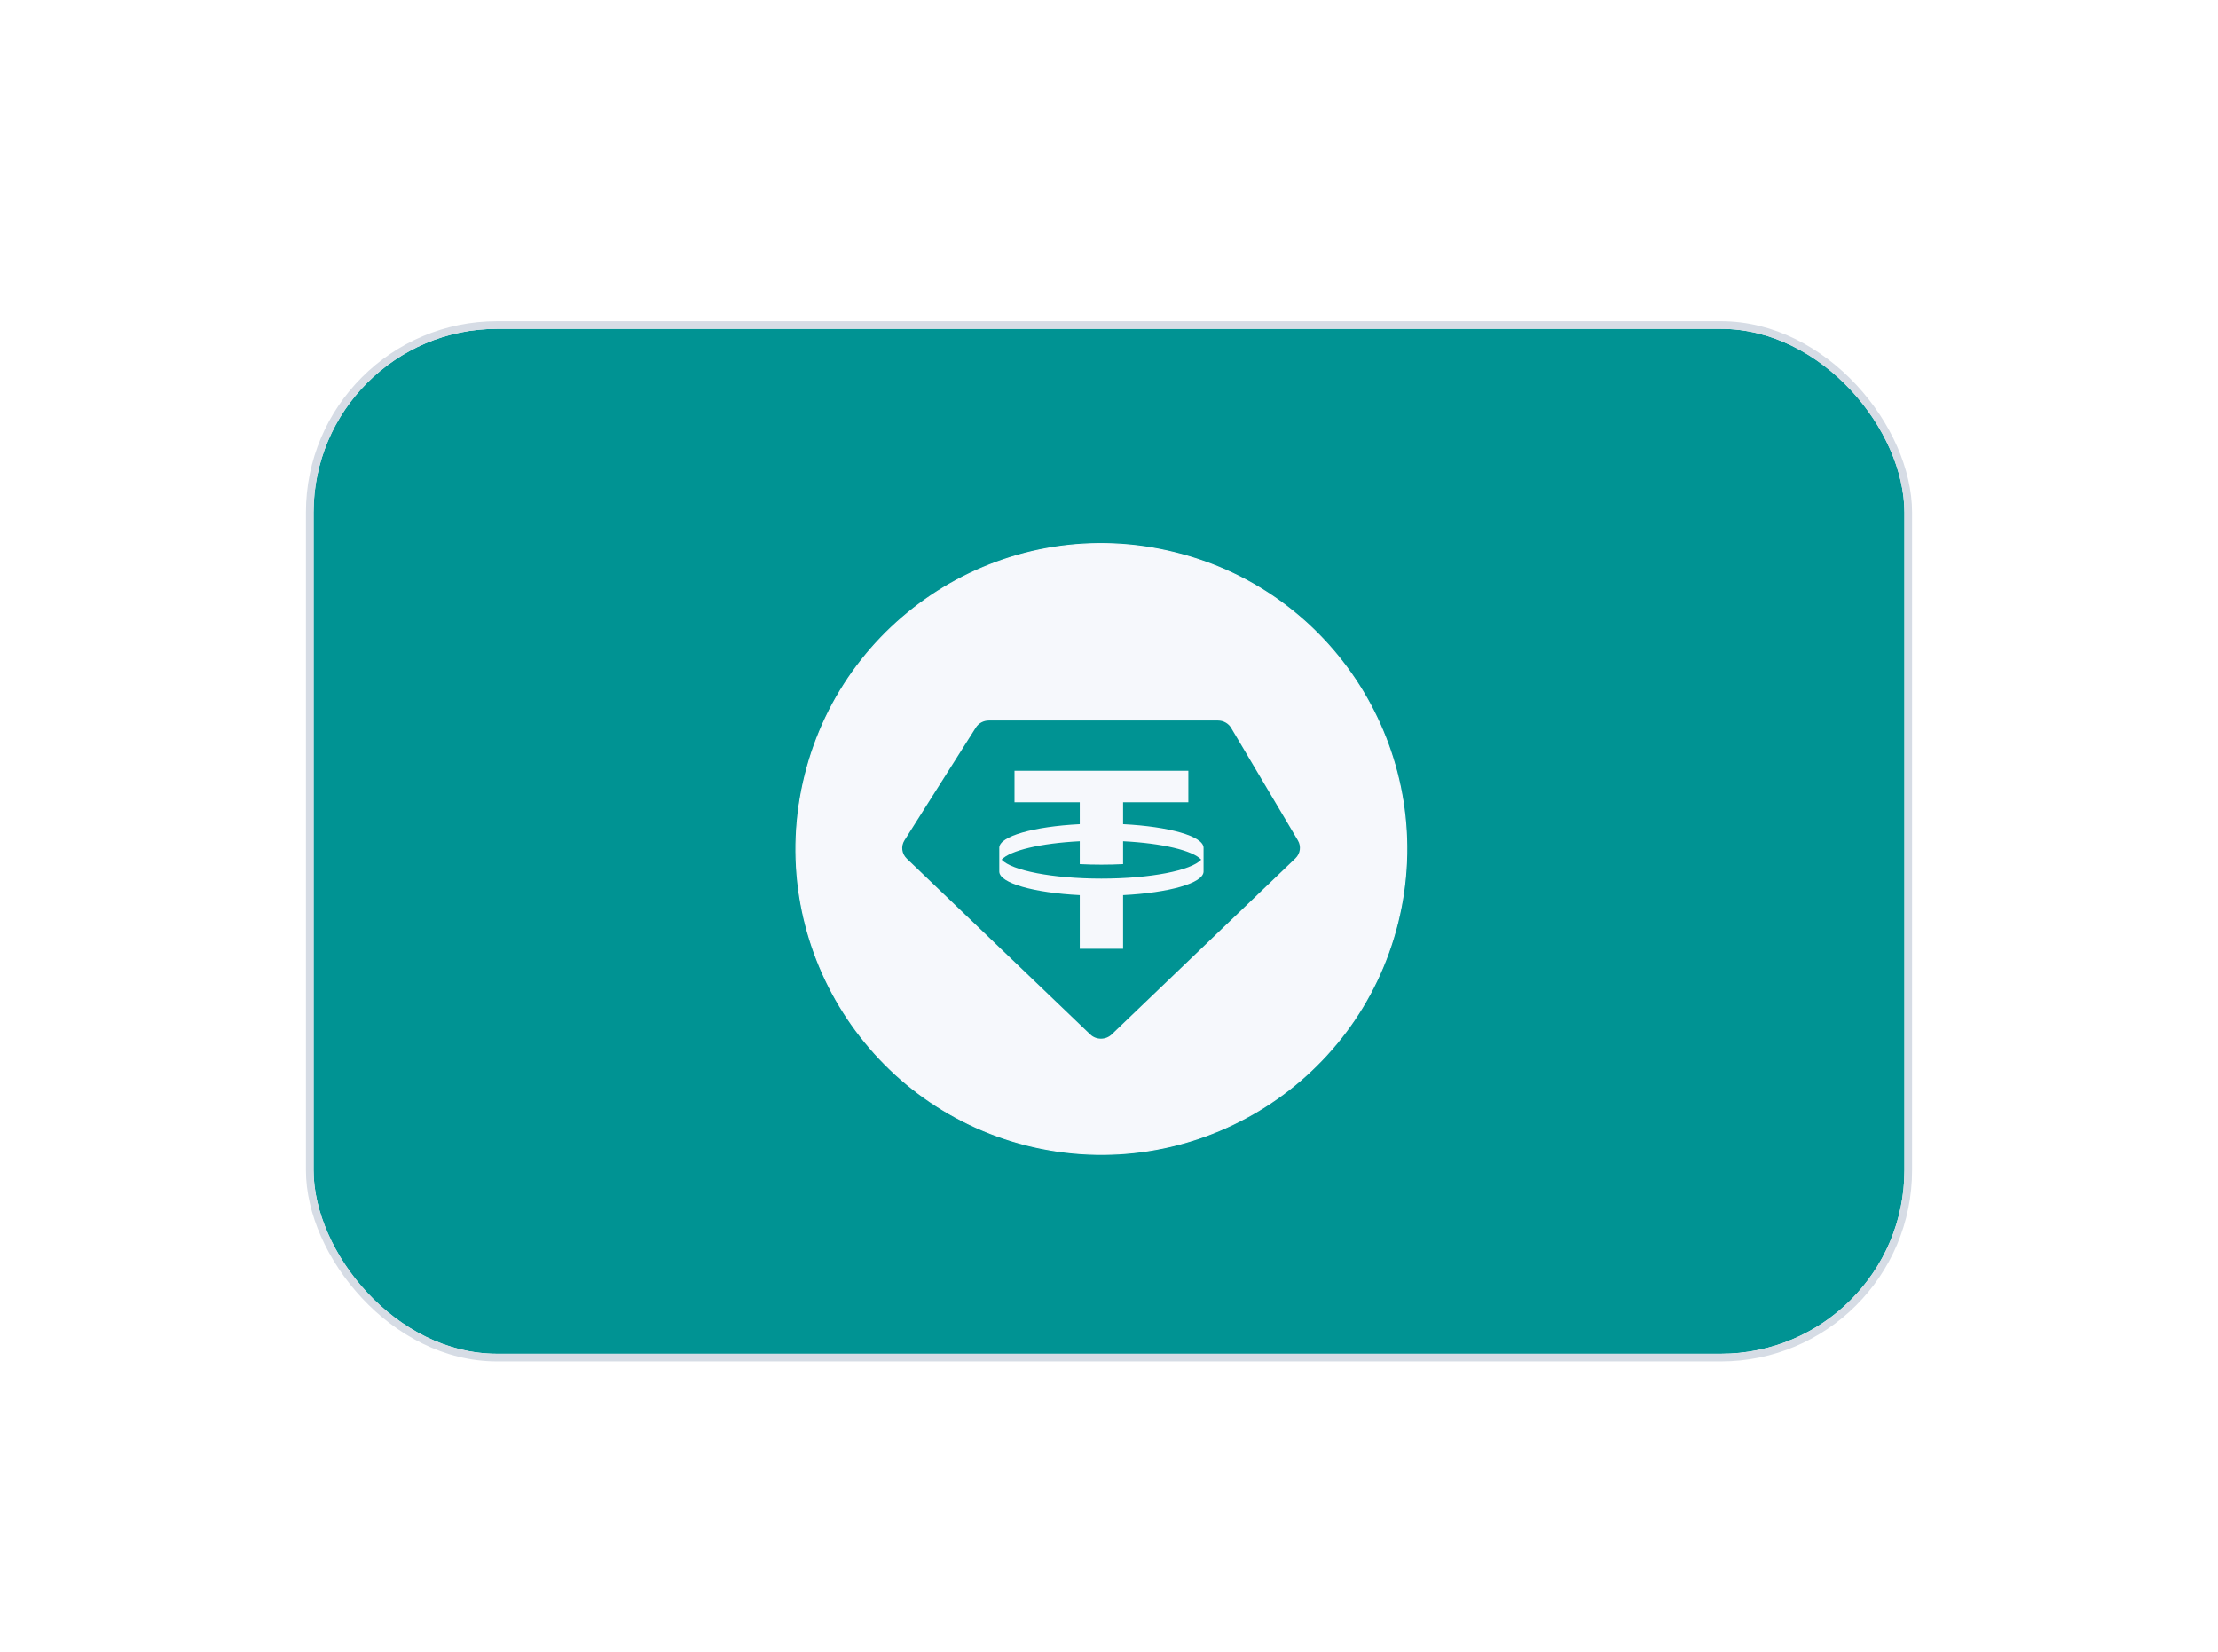
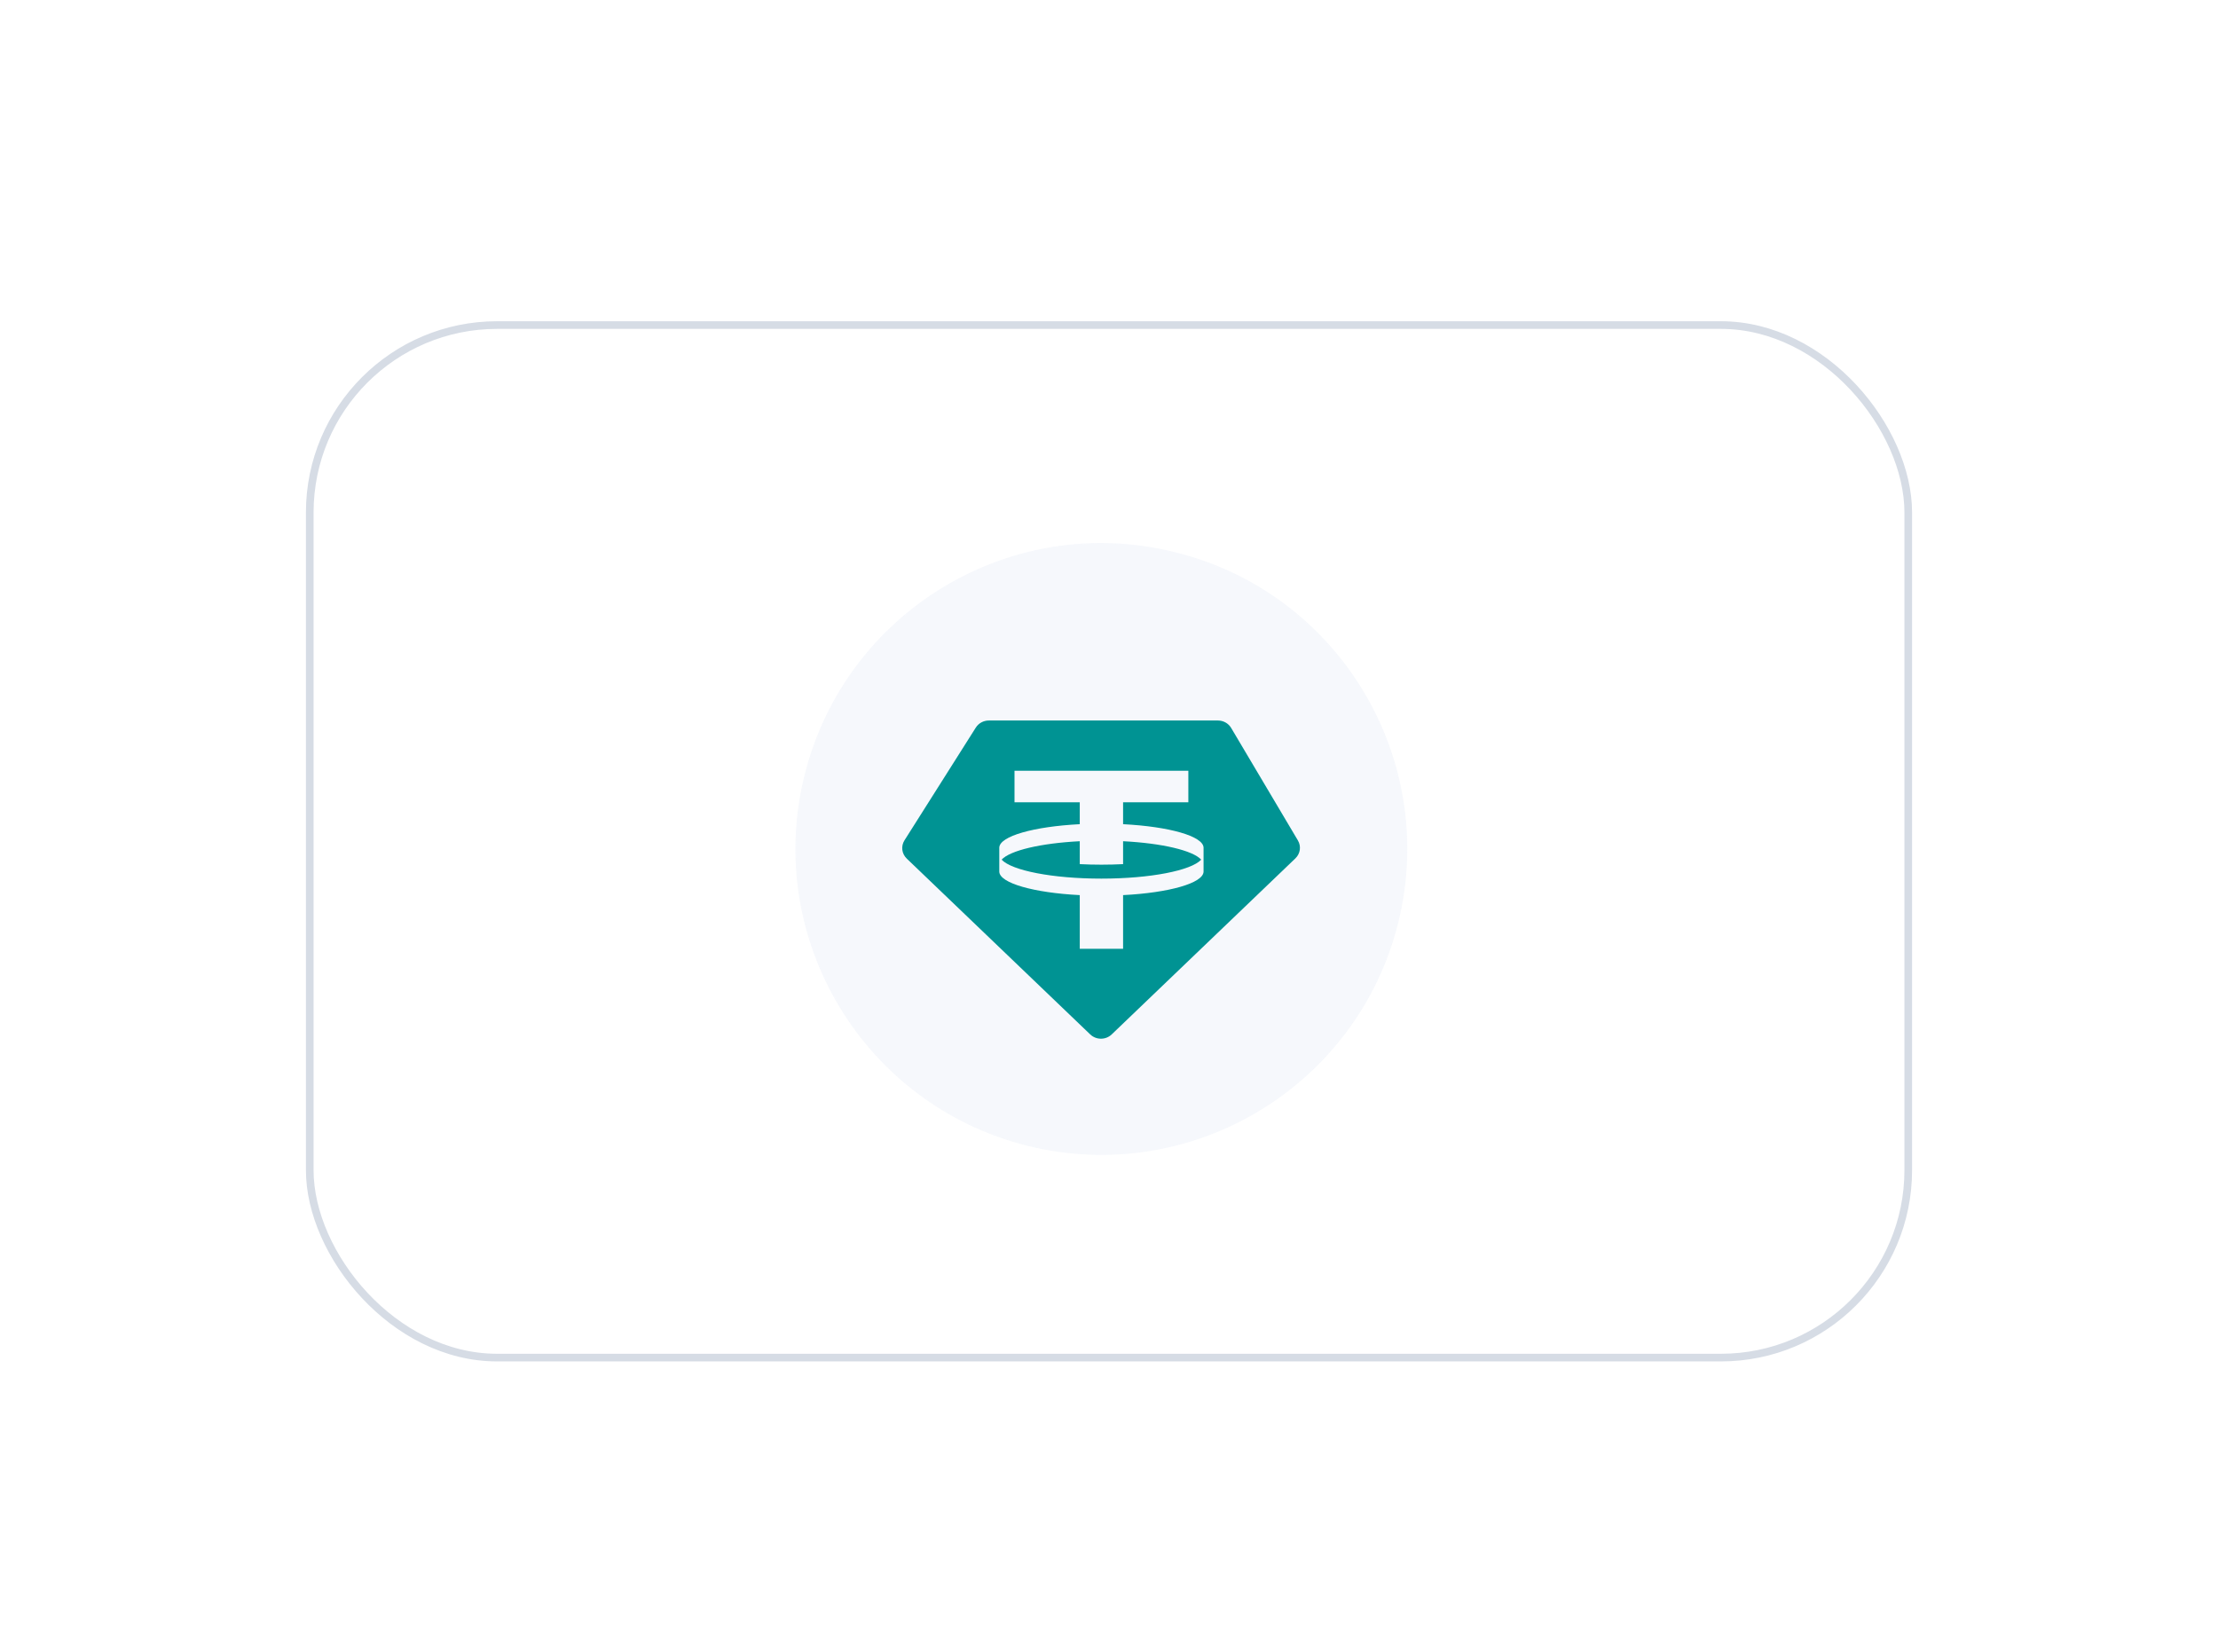
<svg xmlns="http://www.w3.org/2000/svg" width="290" height="216" viewBox="0 0 290 216" fill="none">
  <g filter="url(#filter0_dd_3762_53)">
-     <rect x="41" y="21" width="208" height="134" rx="24" fill="#009393" />
    <rect x="40.5" y="20.5" width="209" height="135" rx="24.5" stroke="#D6DCE5" />
-     <path d="M153.596 50.258L153.596 50.258C175.028 55.525 188.063 77.245 182.747 98.638C177.419 120.019 155.764 133.074 134.344 127.742C112.964 122.397 99.929 100.742 105.258 79.362C110.587 57.981 132.228 44.926 153.596 50.258Z" fill="#F6F8FC" stroke="#F6F8FC" stroke-width="0.131" />
+     <path d="M153.596 50.258C175.028 55.525 188.063 77.245 182.747 98.638C177.419 120.019 155.764 133.074 134.344 127.742C112.964 122.397 99.929 100.742 105.258 79.362C110.587 57.981 132.228 44.926 153.596 50.258Z" fill="#F6F8FC" stroke="#F6F8FC" stroke-width="0.131" />
    <path fill-rule="evenodd" clip-rule="evenodd" d="M129.29 72.203H159.241C159.956 72.203 160.616 72.573 160.972 73.174L169.699 87.884C170.151 88.647 170.017 89.609 169.371 90.228L145.352 113.246C144.574 113.992 143.323 113.992 142.545 113.246L118.558 90.259C117.898 89.626 117.774 88.635 118.26 87.868L127.587 73.127C127.951 72.553 128.595 72.203 129.29 72.203ZM155.374 78.77V82.898H146.842V85.759C152.834 86.065 157.33 87.321 157.363 88.826L157.363 91.965C157.33 93.47 152.834 94.726 146.842 95.032V102.054H141.177V95.032C135.184 94.726 130.689 93.47 130.655 91.965L130.655 88.826C130.689 87.321 135.184 86.065 141.177 85.759V82.898H132.645V78.77H155.374ZM144.009 92.876C150.404 92.876 155.749 91.814 157.057 90.395C155.948 89.193 151.936 88.246 146.842 87.986V90.982C145.929 91.029 144.981 91.053 144.009 91.053C143.037 91.053 142.09 91.029 141.177 90.982V87.986C136.083 88.246 132.071 89.193 130.961 90.395C132.27 91.814 137.614 92.876 144.009 92.876Z" fill="#009393" />
  </g>
  <defs>
    <filter id="filter0_dd_3762_53" x="0" y="0" width="290" height="216" filterUnits="userSpaceOnUse" color-interpolation-filters="sRGB">
      <feFlood flood-opacity="0" result="BackgroundImageFix" />
      <feColorMatrix in="SourceAlpha" type="matrix" values="0 0 0 0 0 0 0 0 0 0 0 0 0 0 0 0 0 0 127 0" result="hardAlpha" />
      <feOffset dy="2" />
      <feGaussianBlur stdDeviation="10" />
      <feColorMatrix type="matrix" values="0 0 0 0 0.718 0 0 0 0 0.718 0 0 0 0 0.718 0 0 0 0.08 0" />
      <feBlend mode="normal" in2="BackgroundImageFix" result="effect1_dropShadow_3762_53" />
      <feColorMatrix in="SourceAlpha" type="matrix" values="0 0 0 0 0 0 0 0 0 0 0 0 0 0 0 0 0 0 127 0" result="hardAlpha" />
      <feOffset dy="20" />
      <feGaussianBlur stdDeviation="20" />
      <feColorMatrix type="matrix" values="0 0 0 0 0.718 0 0 0 0 0.718 0 0 0 0 0.718 0 0 0 0.08 0" />
      <feBlend mode="normal" in2="effect1_dropShadow_3762_53" result="effect2_dropShadow_3762_53" />
      <feBlend mode="normal" in="SourceGraphic" in2="effect2_dropShadow_3762_53" result="shape" />
    </filter>
  </defs>
</svg>